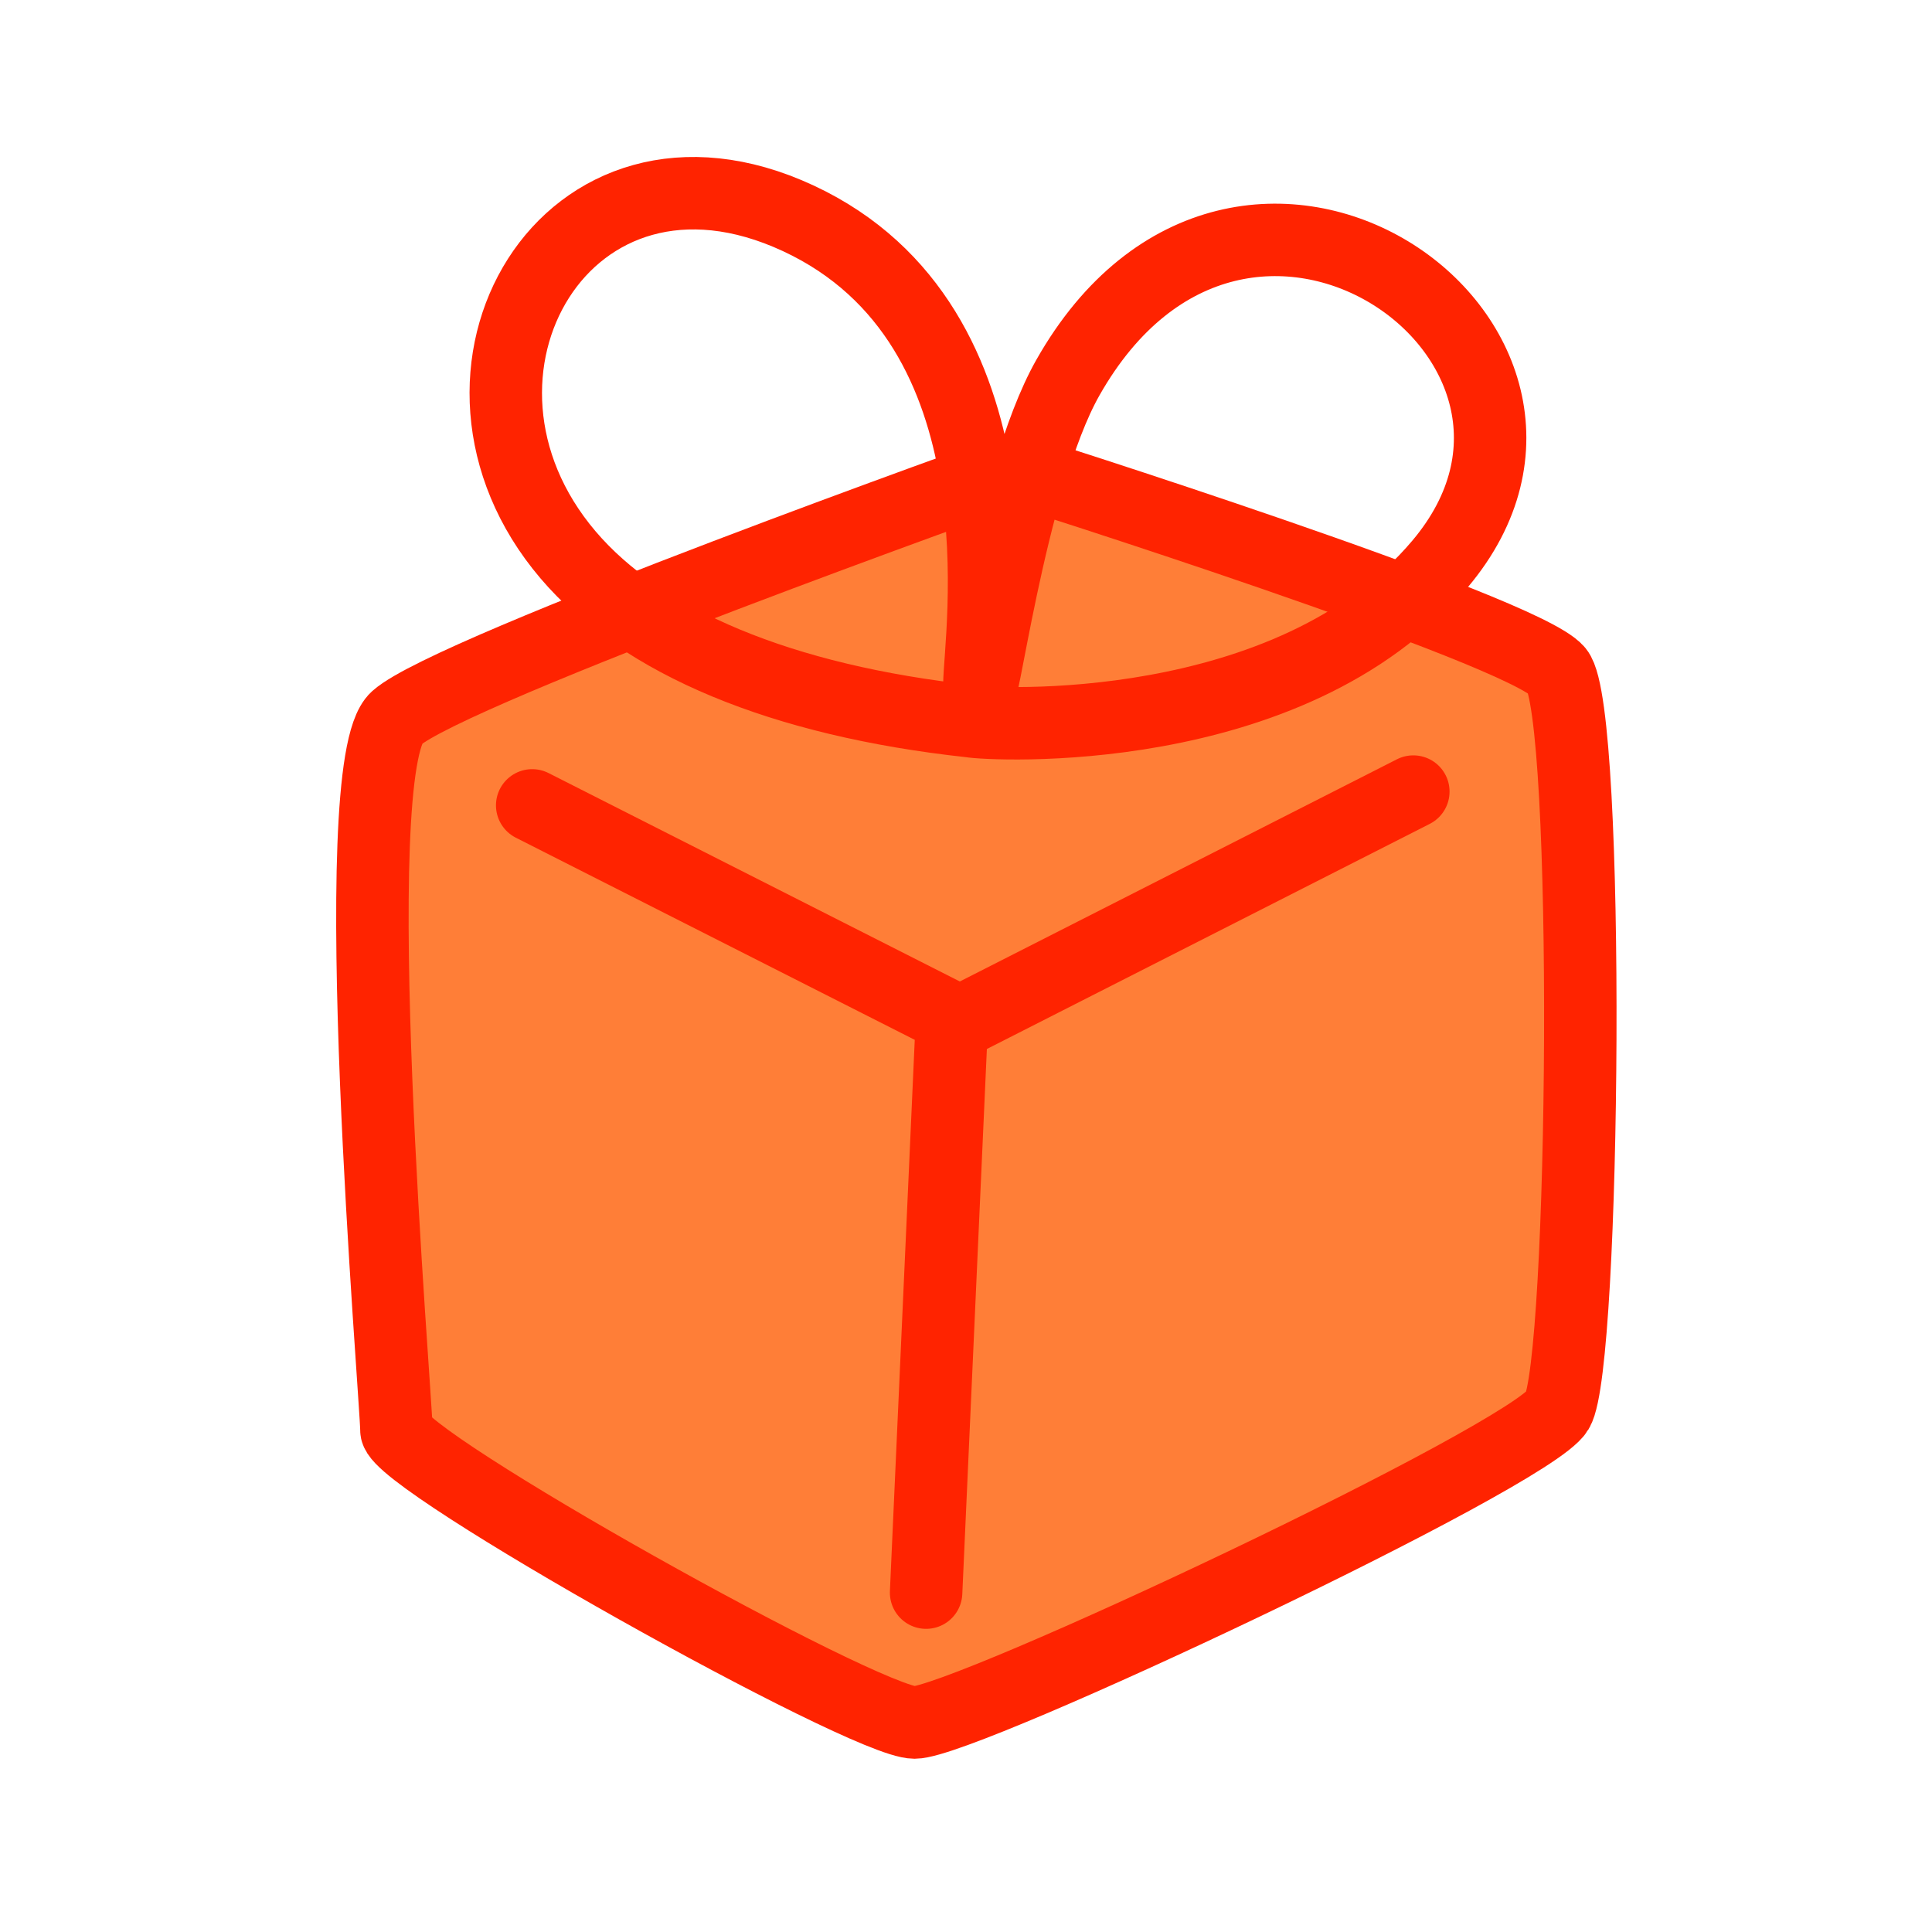
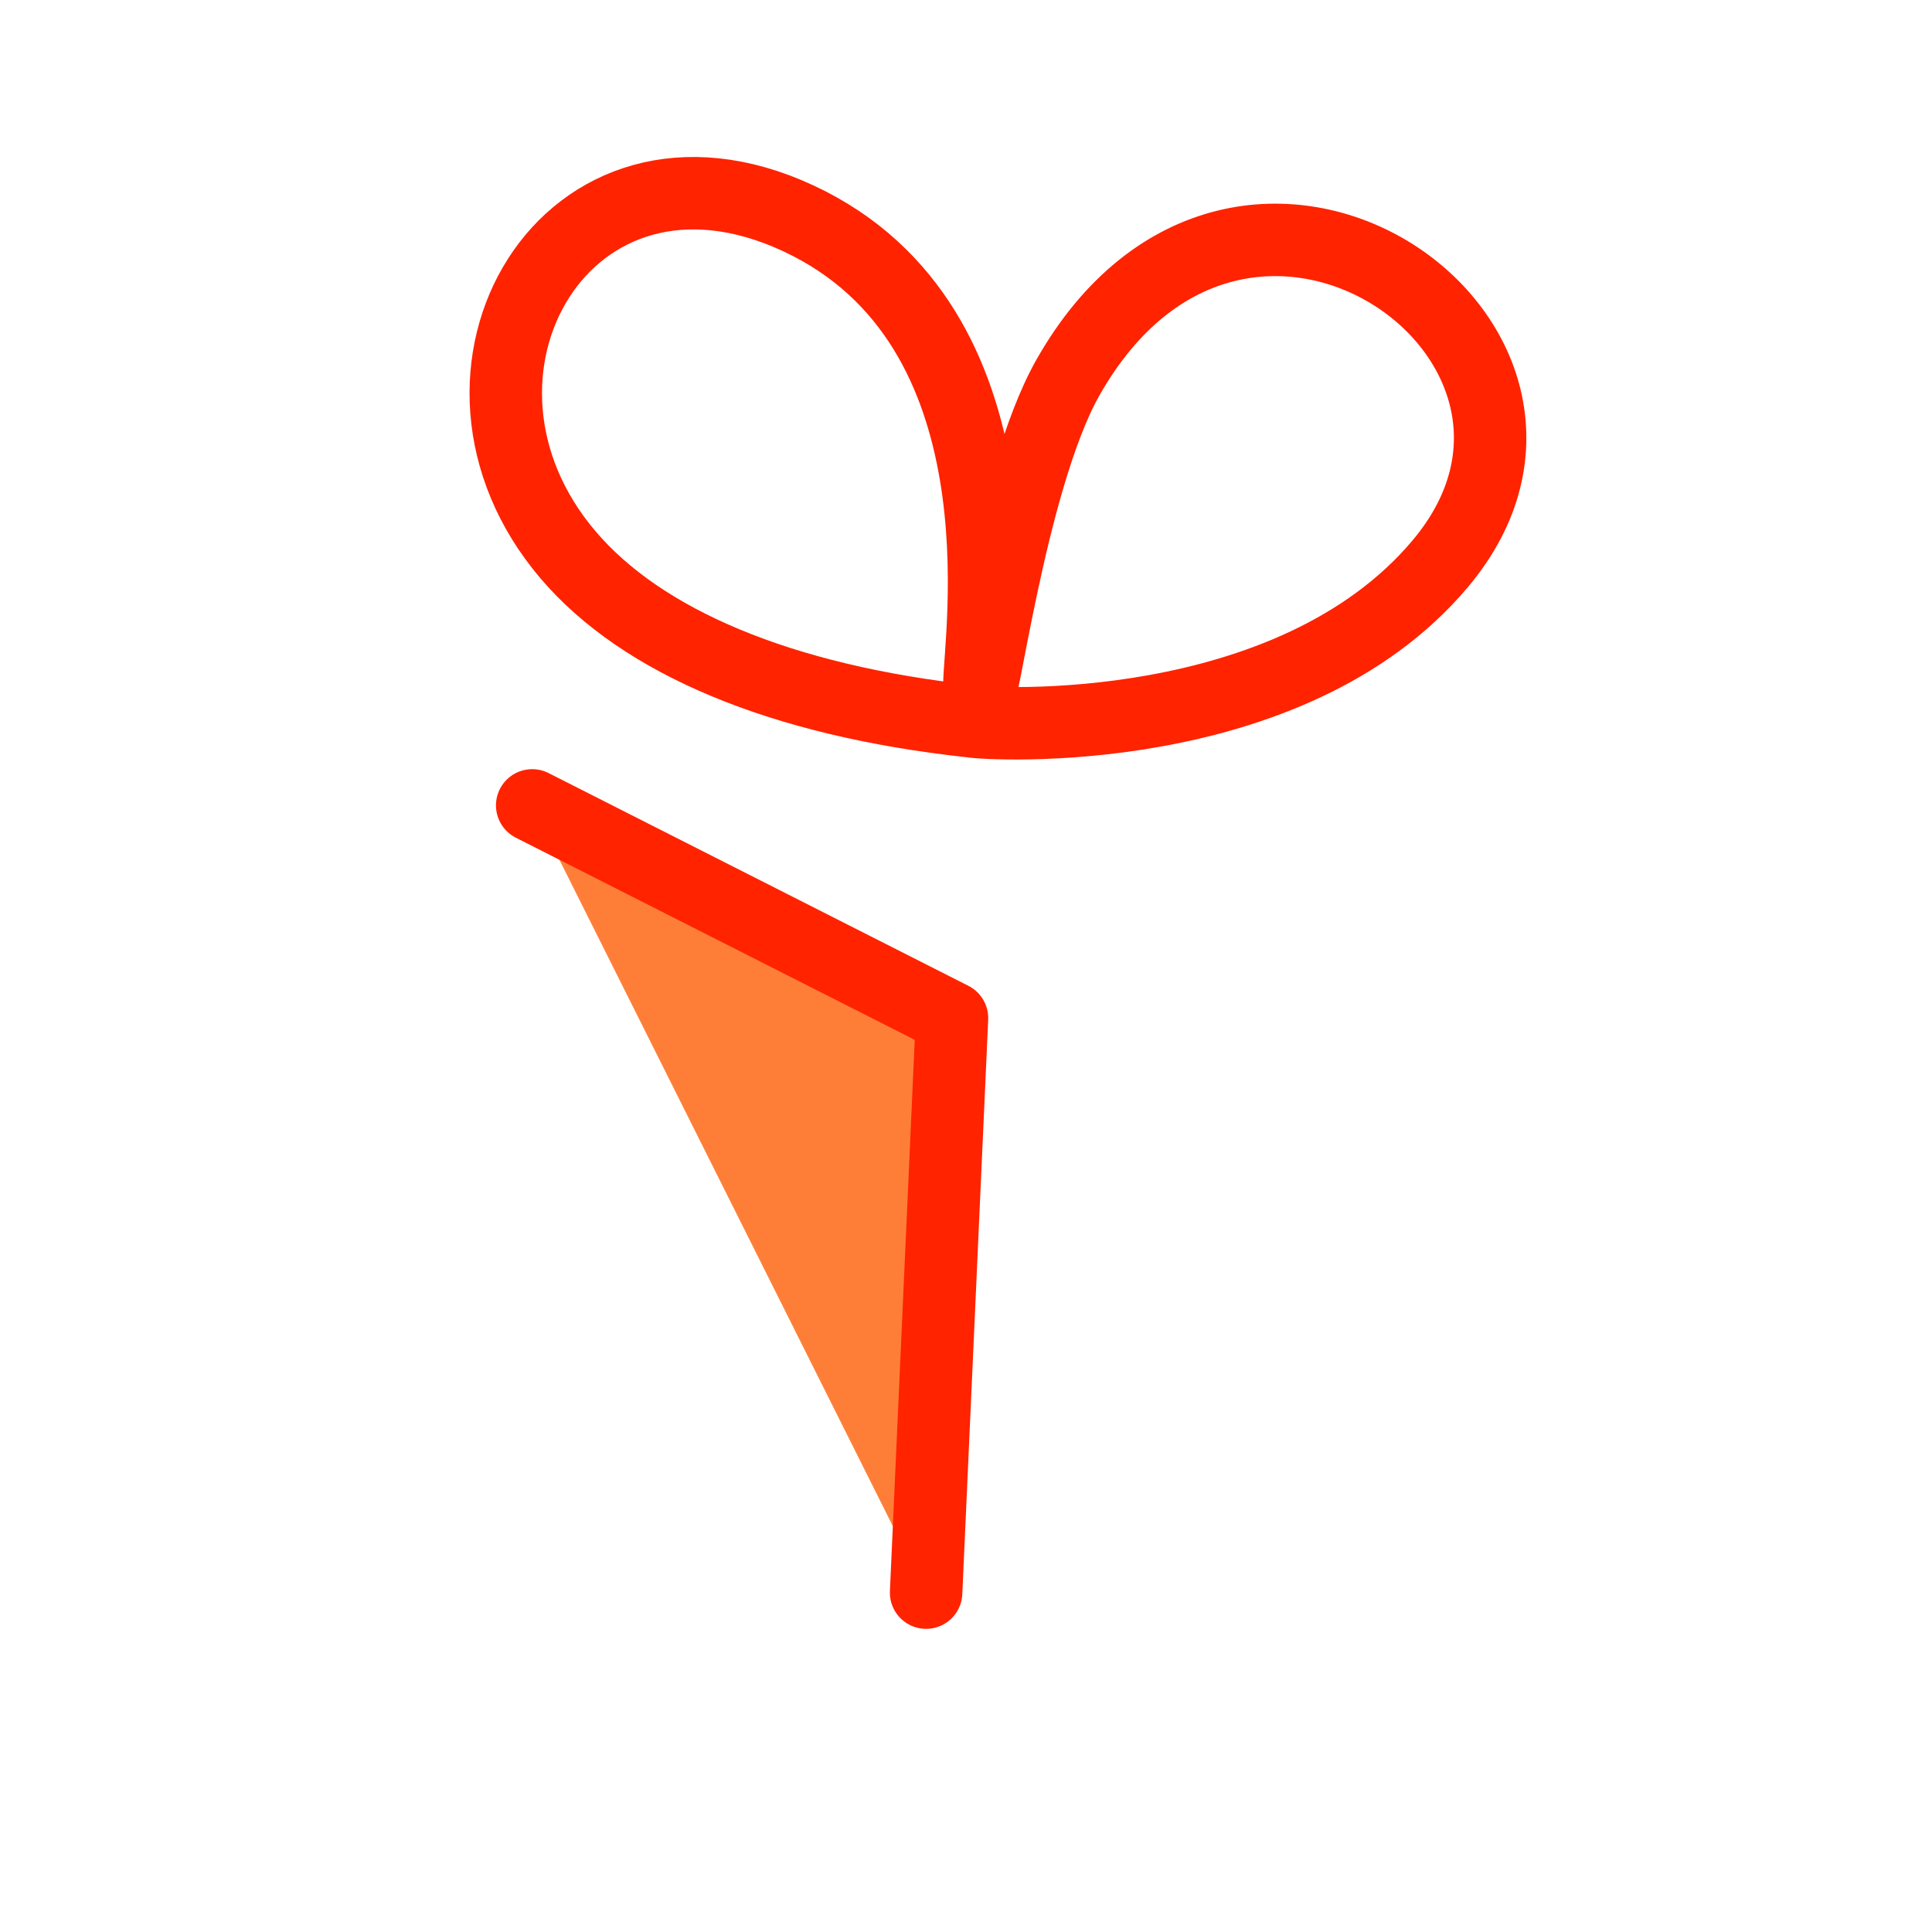
<svg xmlns="http://www.w3.org/2000/svg" width="80" height="80" viewBox="0 0 80 80" fill="none">
-   <path d="M42.001 19.408C42.001 19.408 18.652 27.726 16.415 29.734C14.177 31.742 16.415 57.959 16.415 59.221C16.415 60.483 35.805 71.326 37.87 71.326C39.936 71.326 63.342 60.311 64.489 58.418C65.636 56.525 65.866 29.447 64.489 27.784C63.055 26.063 42.001 19.408 42.001 19.408Z" fill="#FF7E37" stroke="#FF2300" stroke-width="3" stroke-linecap="round" stroke-linejoin="round" />
  <path d="M22.037 33.349L39.42 42.158L38.348 65.947" fill="#FF7E37" />
  <path d="M22.037 33.349L39.42 42.158L38.348 65.947" stroke="#FF2300" stroke-width="3" stroke-linecap="round" stroke-linejoin="round" />
-   <path d="M39.594 42.4L58.523 32.778" stroke="#FF2300" stroke-width="3" stroke-linecap="round" stroke-linejoin="round" />
  <path d="M23.518 22.971C26.589 26.584 32.345 29.01 40.181 29.864C40.921 30.004 53.418 30.735 59.636 23.345C67.372 14.149 51.418 2.917 44.216 15.641C41.772 19.959 40.555 30.238 40.555 28.336C40.555 26.435 42.647 13.502 33.053 9.039C23.459 4.576 17.147 15.478 23.518 22.971Z" stroke="#FF2300" stroke-width="3" stroke-linecap="round" stroke-linejoin="round" />
</svg>